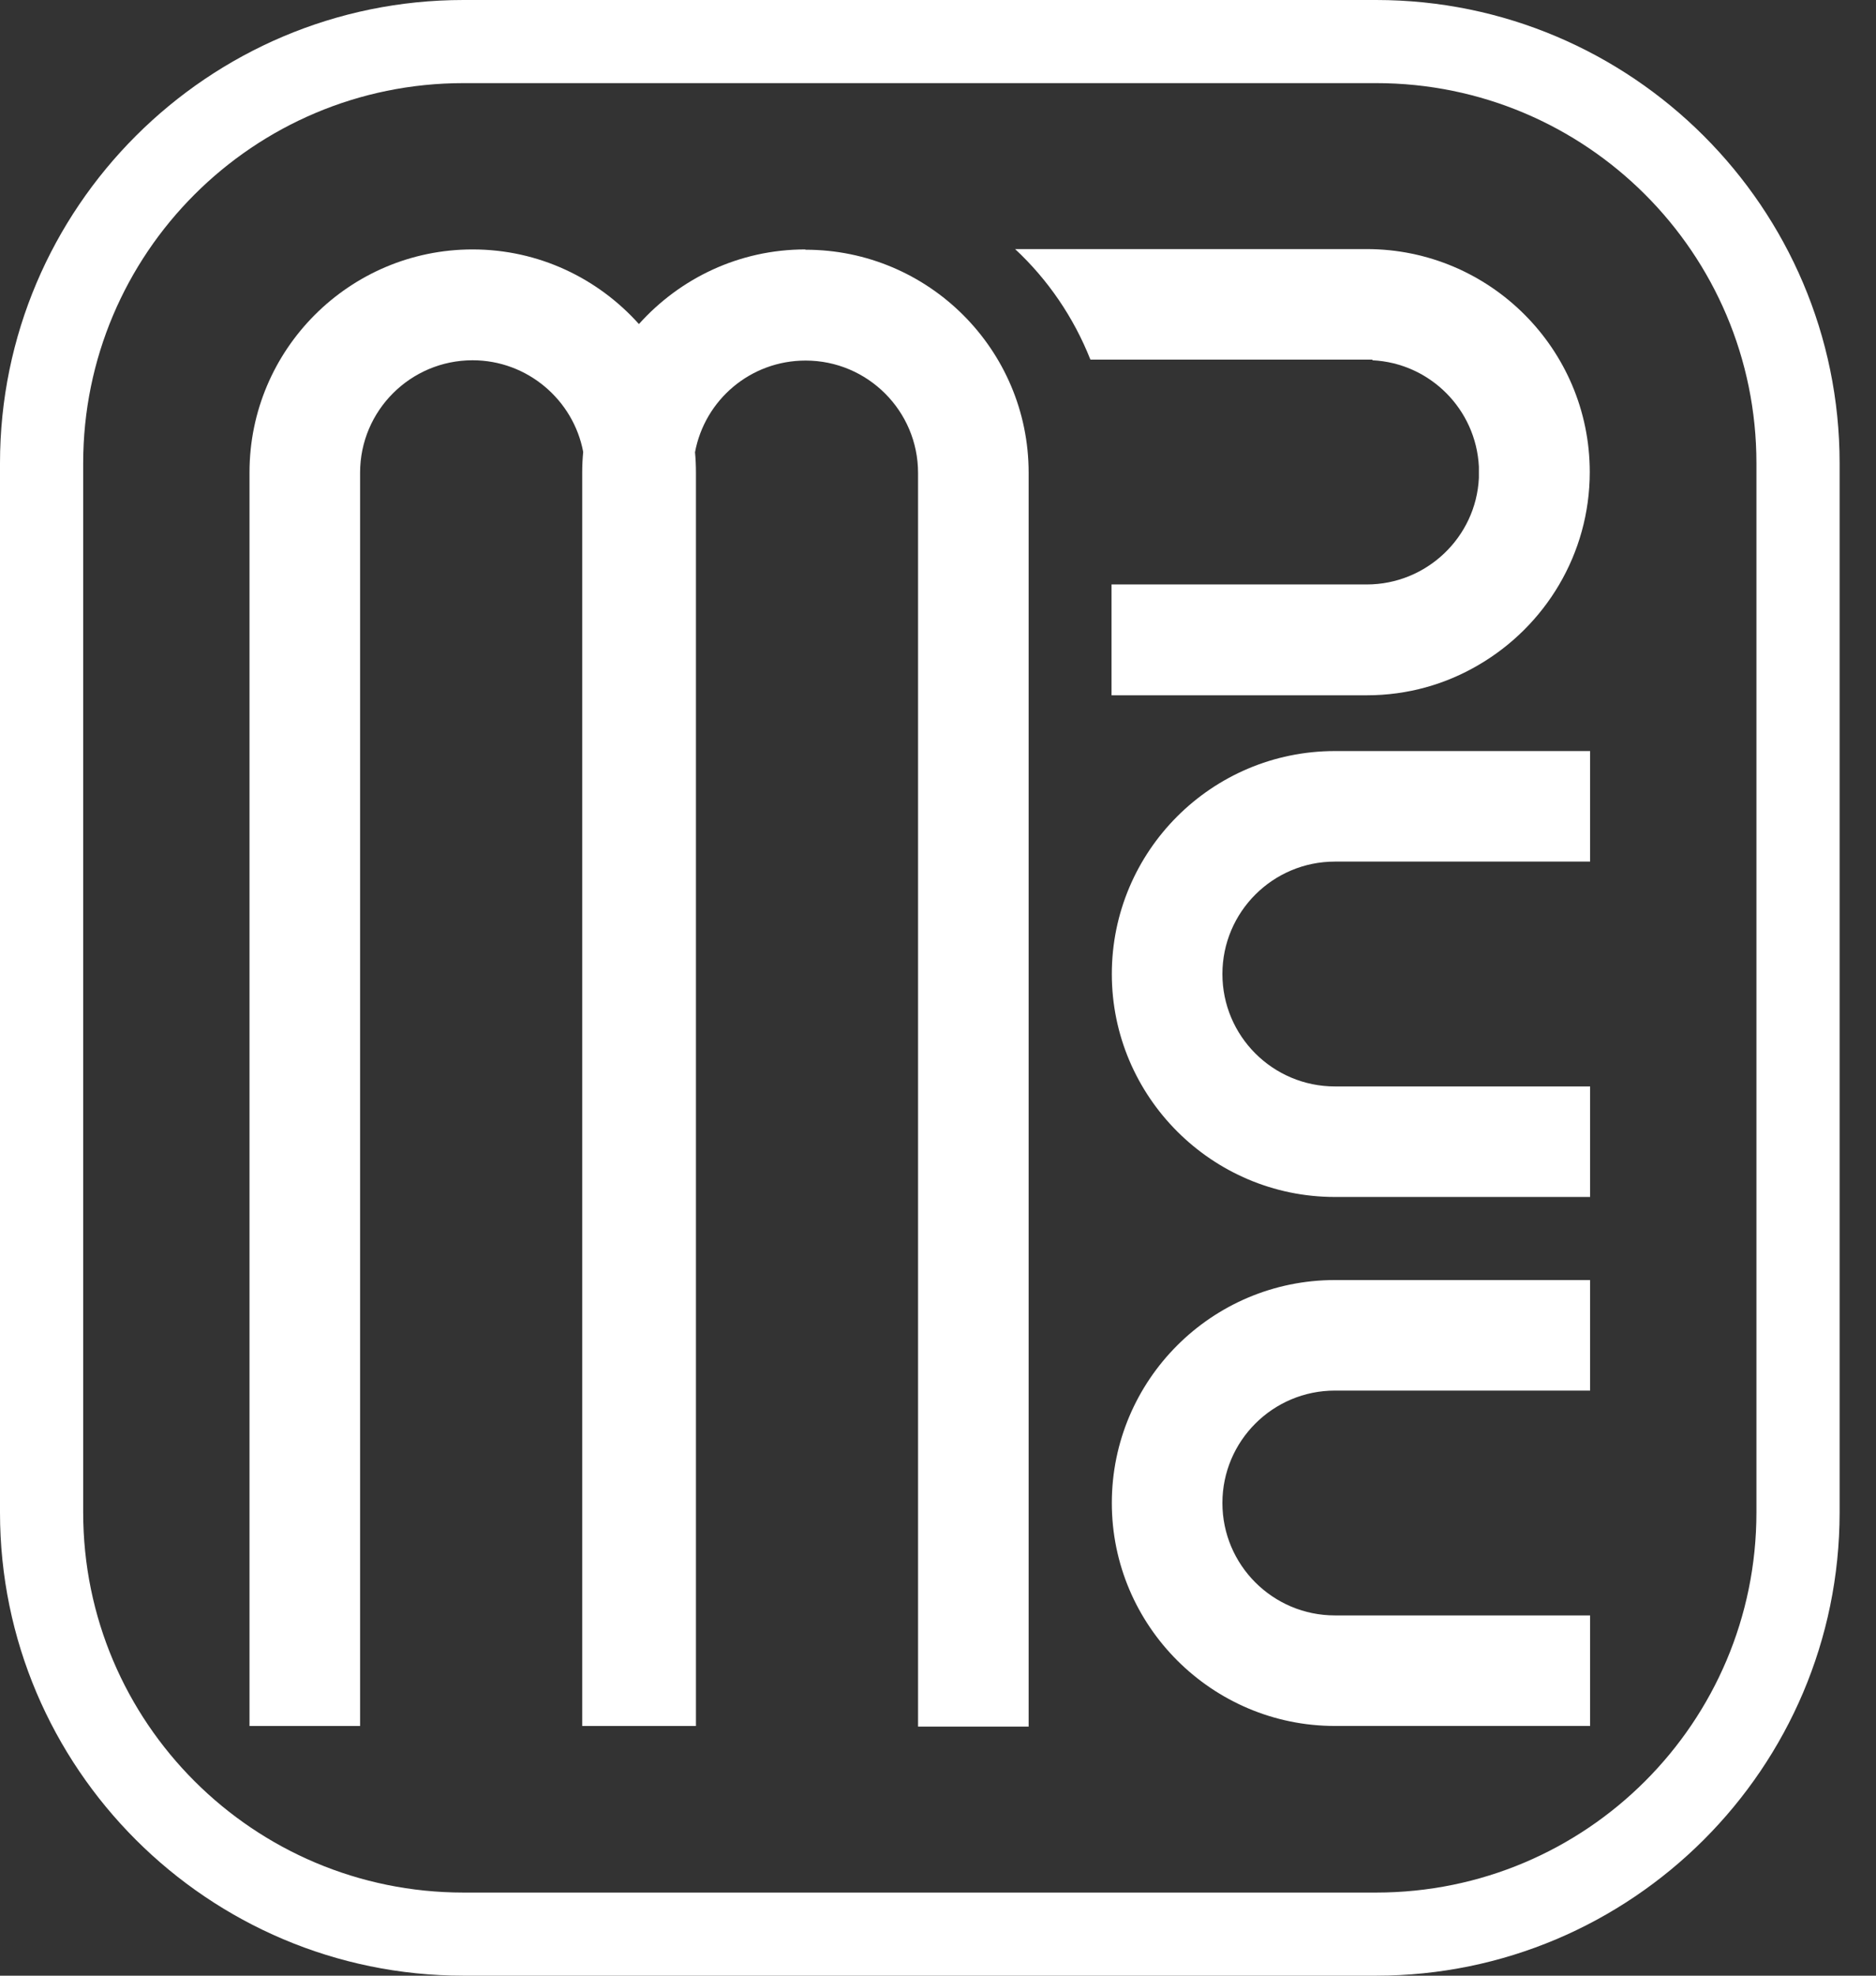
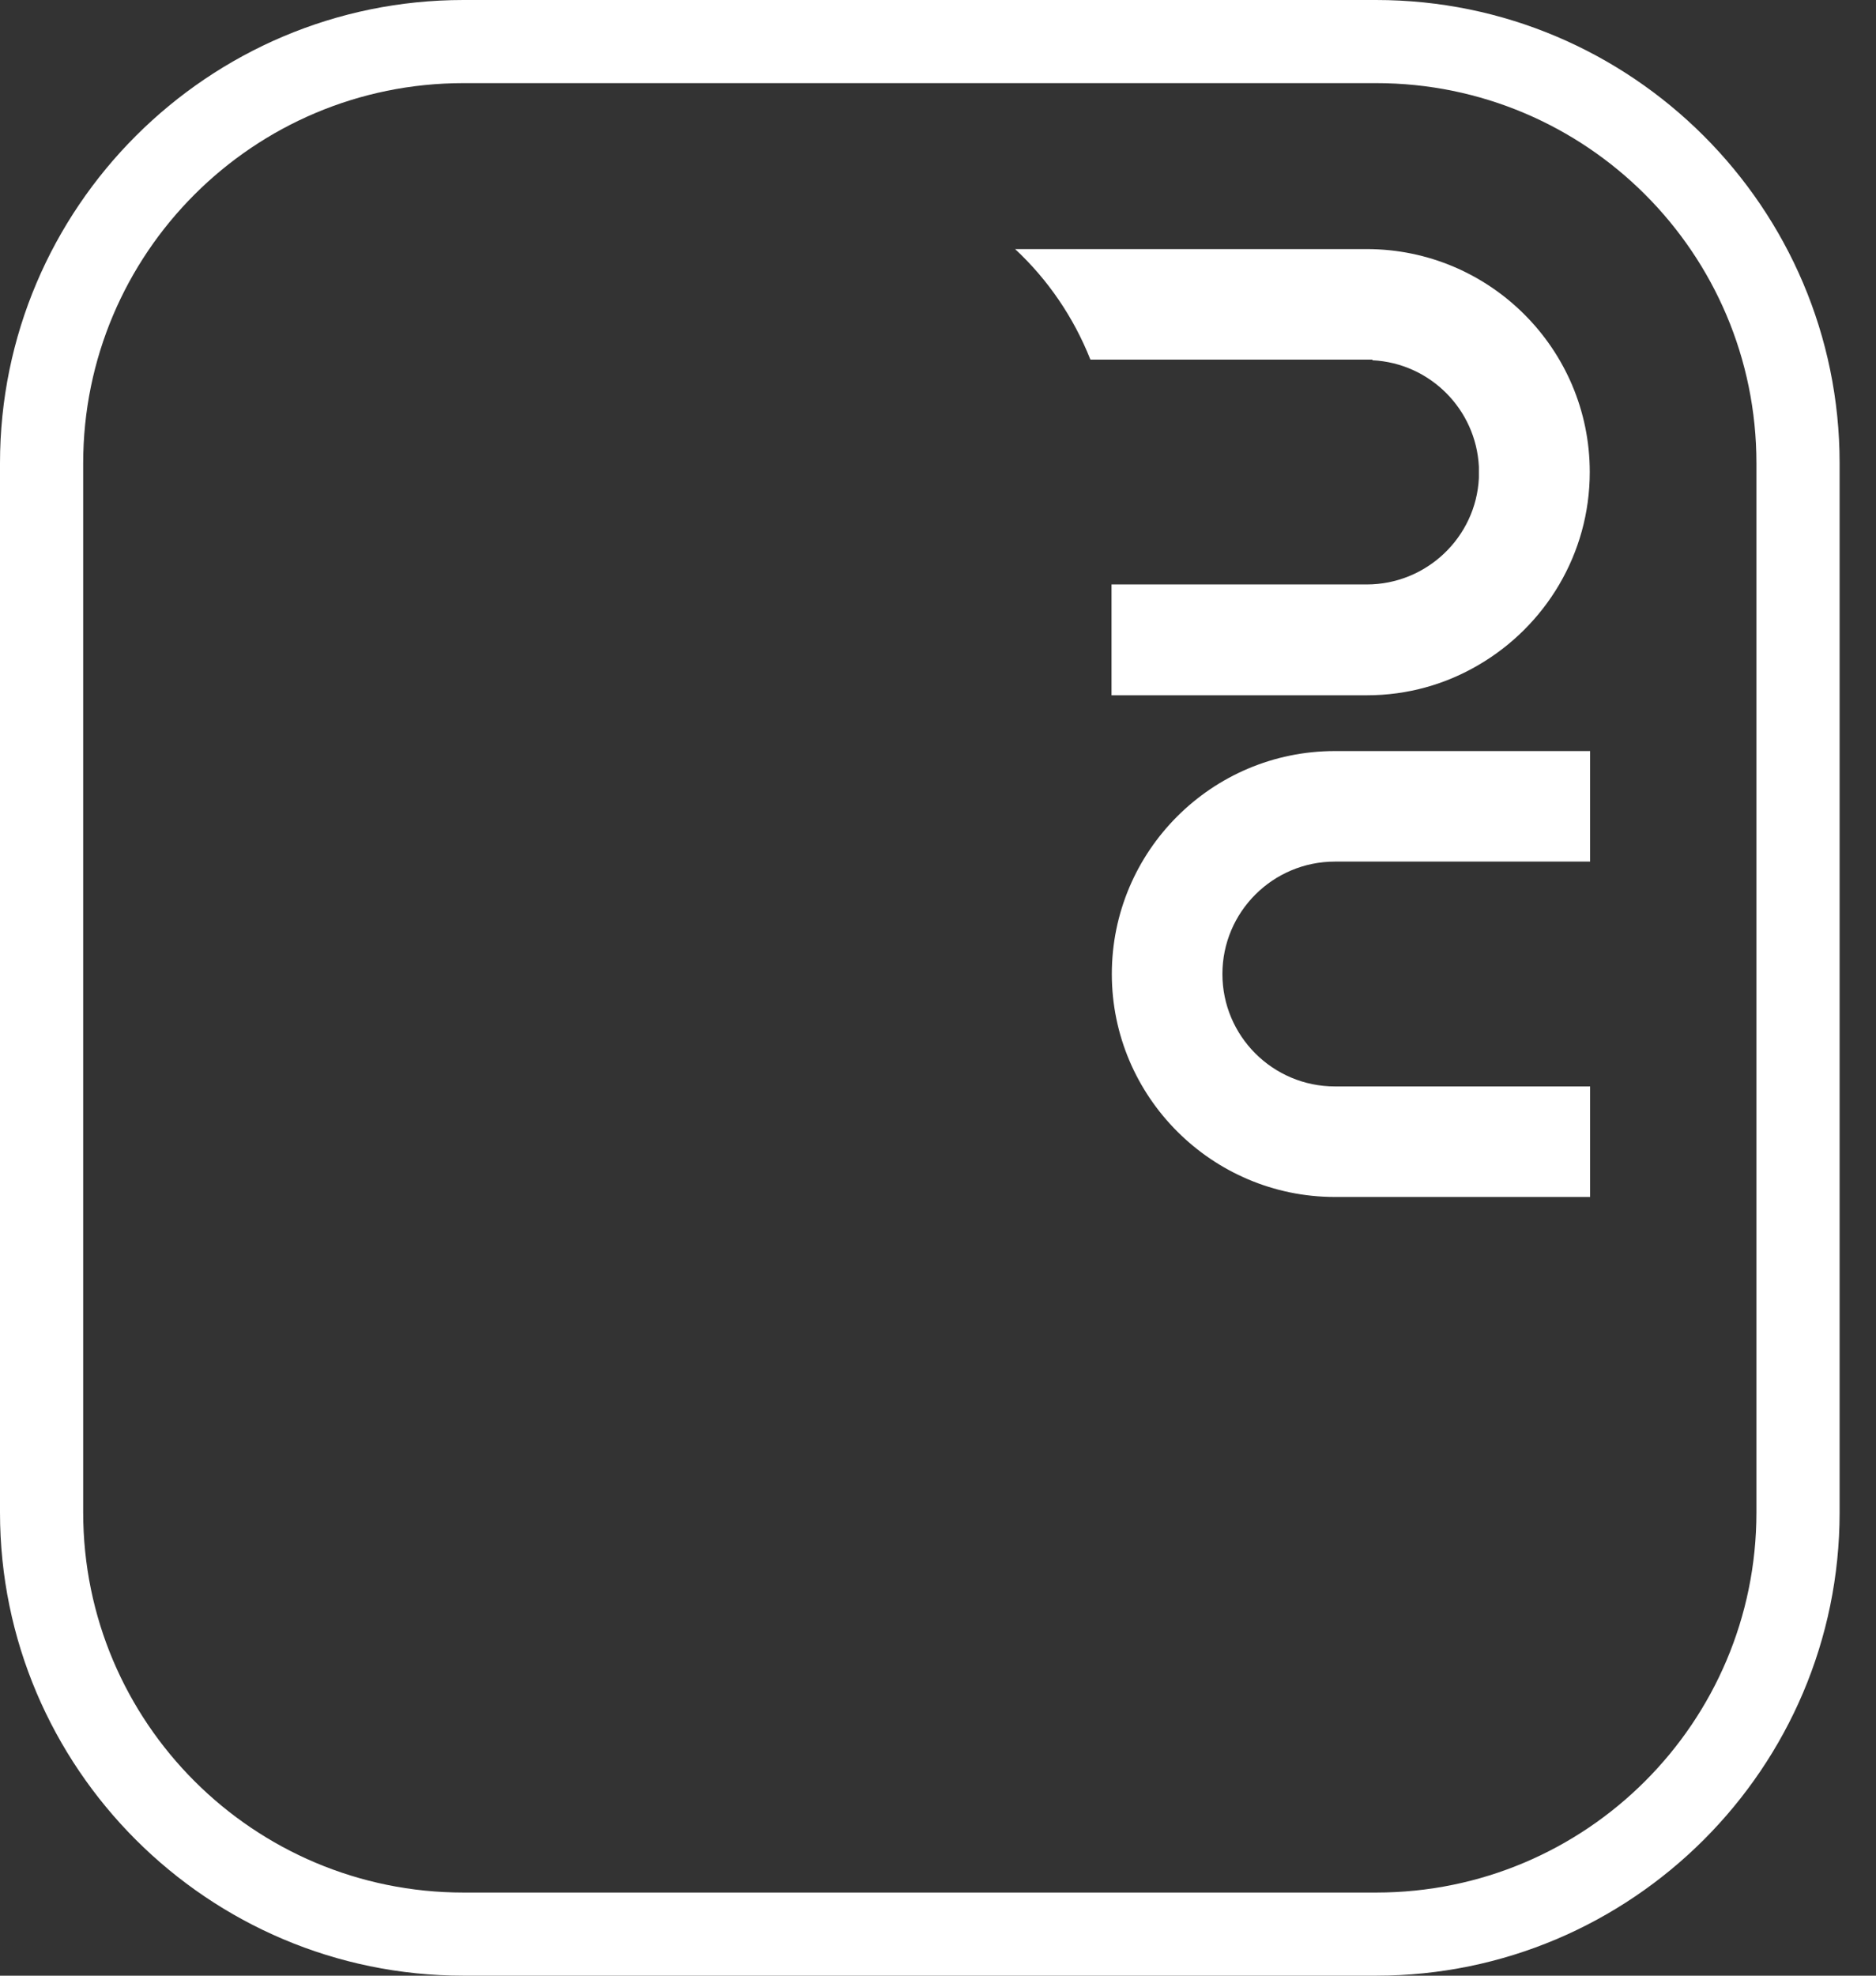
<svg xmlns="http://www.w3.org/2000/svg" width="38" height="40" viewBox="0 0 38 40" fill="none">
  <rect x="0" y="0" width="38" height="40" fill="#333333" stroke="none" />
-   <path d="M16.312 5.05C14.972 5.05 13.772 5.636 12.942 6.561C12.113 5.636 10.913 5.05 9.573 5.05C7.077 5.05 5.054 7.077 5.054 9.564V34.945H7.294V9.57C7.294 8.314 8.315 7.294 9.573 7.294C10.683 7.294 11.615 8.097 11.813 9.149C11.8 9.29 11.793 9.423 11.793 9.564V34.945H14.097V9.57C14.097 9.43 14.091 9.29 14.078 9.156C14.276 8.097 15.201 7.3 16.318 7.3C17.575 7.3 18.596 8.32 18.596 9.576V34.957H20.836V9.57C20.836 7.077 18.807 5.056 16.318 5.056L16.312 5.05Z" fill="white" />
  <path d="M27.04 15.206C24.544 15.206 22.521 17.233 22.521 19.72C22.521 22.206 24.551 24.234 27.04 24.234H32.209V21.996H27.04C25.782 21.996 24.761 20.976 24.761 19.72C24.761 18.464 25.782 17.444 27.04 17.444H32.209V15.206H27.04Z" fill="white" />
  <path d="M27.799 7.294C28.967 7.351 29.898 8.288 29.956 9.448C29.956 9.487 29.956 9.525 29.956 9.563C29.956 9.601 29.956 9.64 29.956 9.678C29.898 10.877 28.897 11.833 27.684 11.833H22.515V14.077H27.684C28.514 14.077 29.286 13.854 29.956 13.459C31.296 12.675 32.202 11.221 32.202 9.557C32.202 7.064 30.173 5.043 27.684 5.043H20.562C21.226 5.661 21.749 6.426 22.087 7.281H27.684C27.722 7.281 27.761 7.281 27.799 7.281V7.294Z" fill="white" />
-   <path d="M27.04 25.916C24.544 25.916 22.521 27.943 22.521 30.43C22.521 32.916 24.551 34.944 27.04 34.944H32.209V32.706H27.04C25.782 32.706 24.761 31.686 24.761 30.43C24.761 29.174 25.782 28.154 27.04 28.154H32.209V25.916H27.04Z" fill="white" />
  <path d="M27.875 0H9.388C4.212 0 0 4.208 0 9.378V30.622C0 35.792 4.212 40 9.388 40H27.875C33.051 40 37.263 35.792 37.263 30.622V9.378C37.263 4.208 33.051 0 27.875 0ZM35.578 30.622C35.578 34.868 32.132 38.317 27.875 38.317H9.388C5.137 38.317 1.685 34.874 1.685 30.622V9.378C1.685 5.132 5.131 1.683 9.388 1.683H27.875C32.126 1.683 35.578 5.126 35.578 9.378V30.622Z" fill="white" />
</svg>